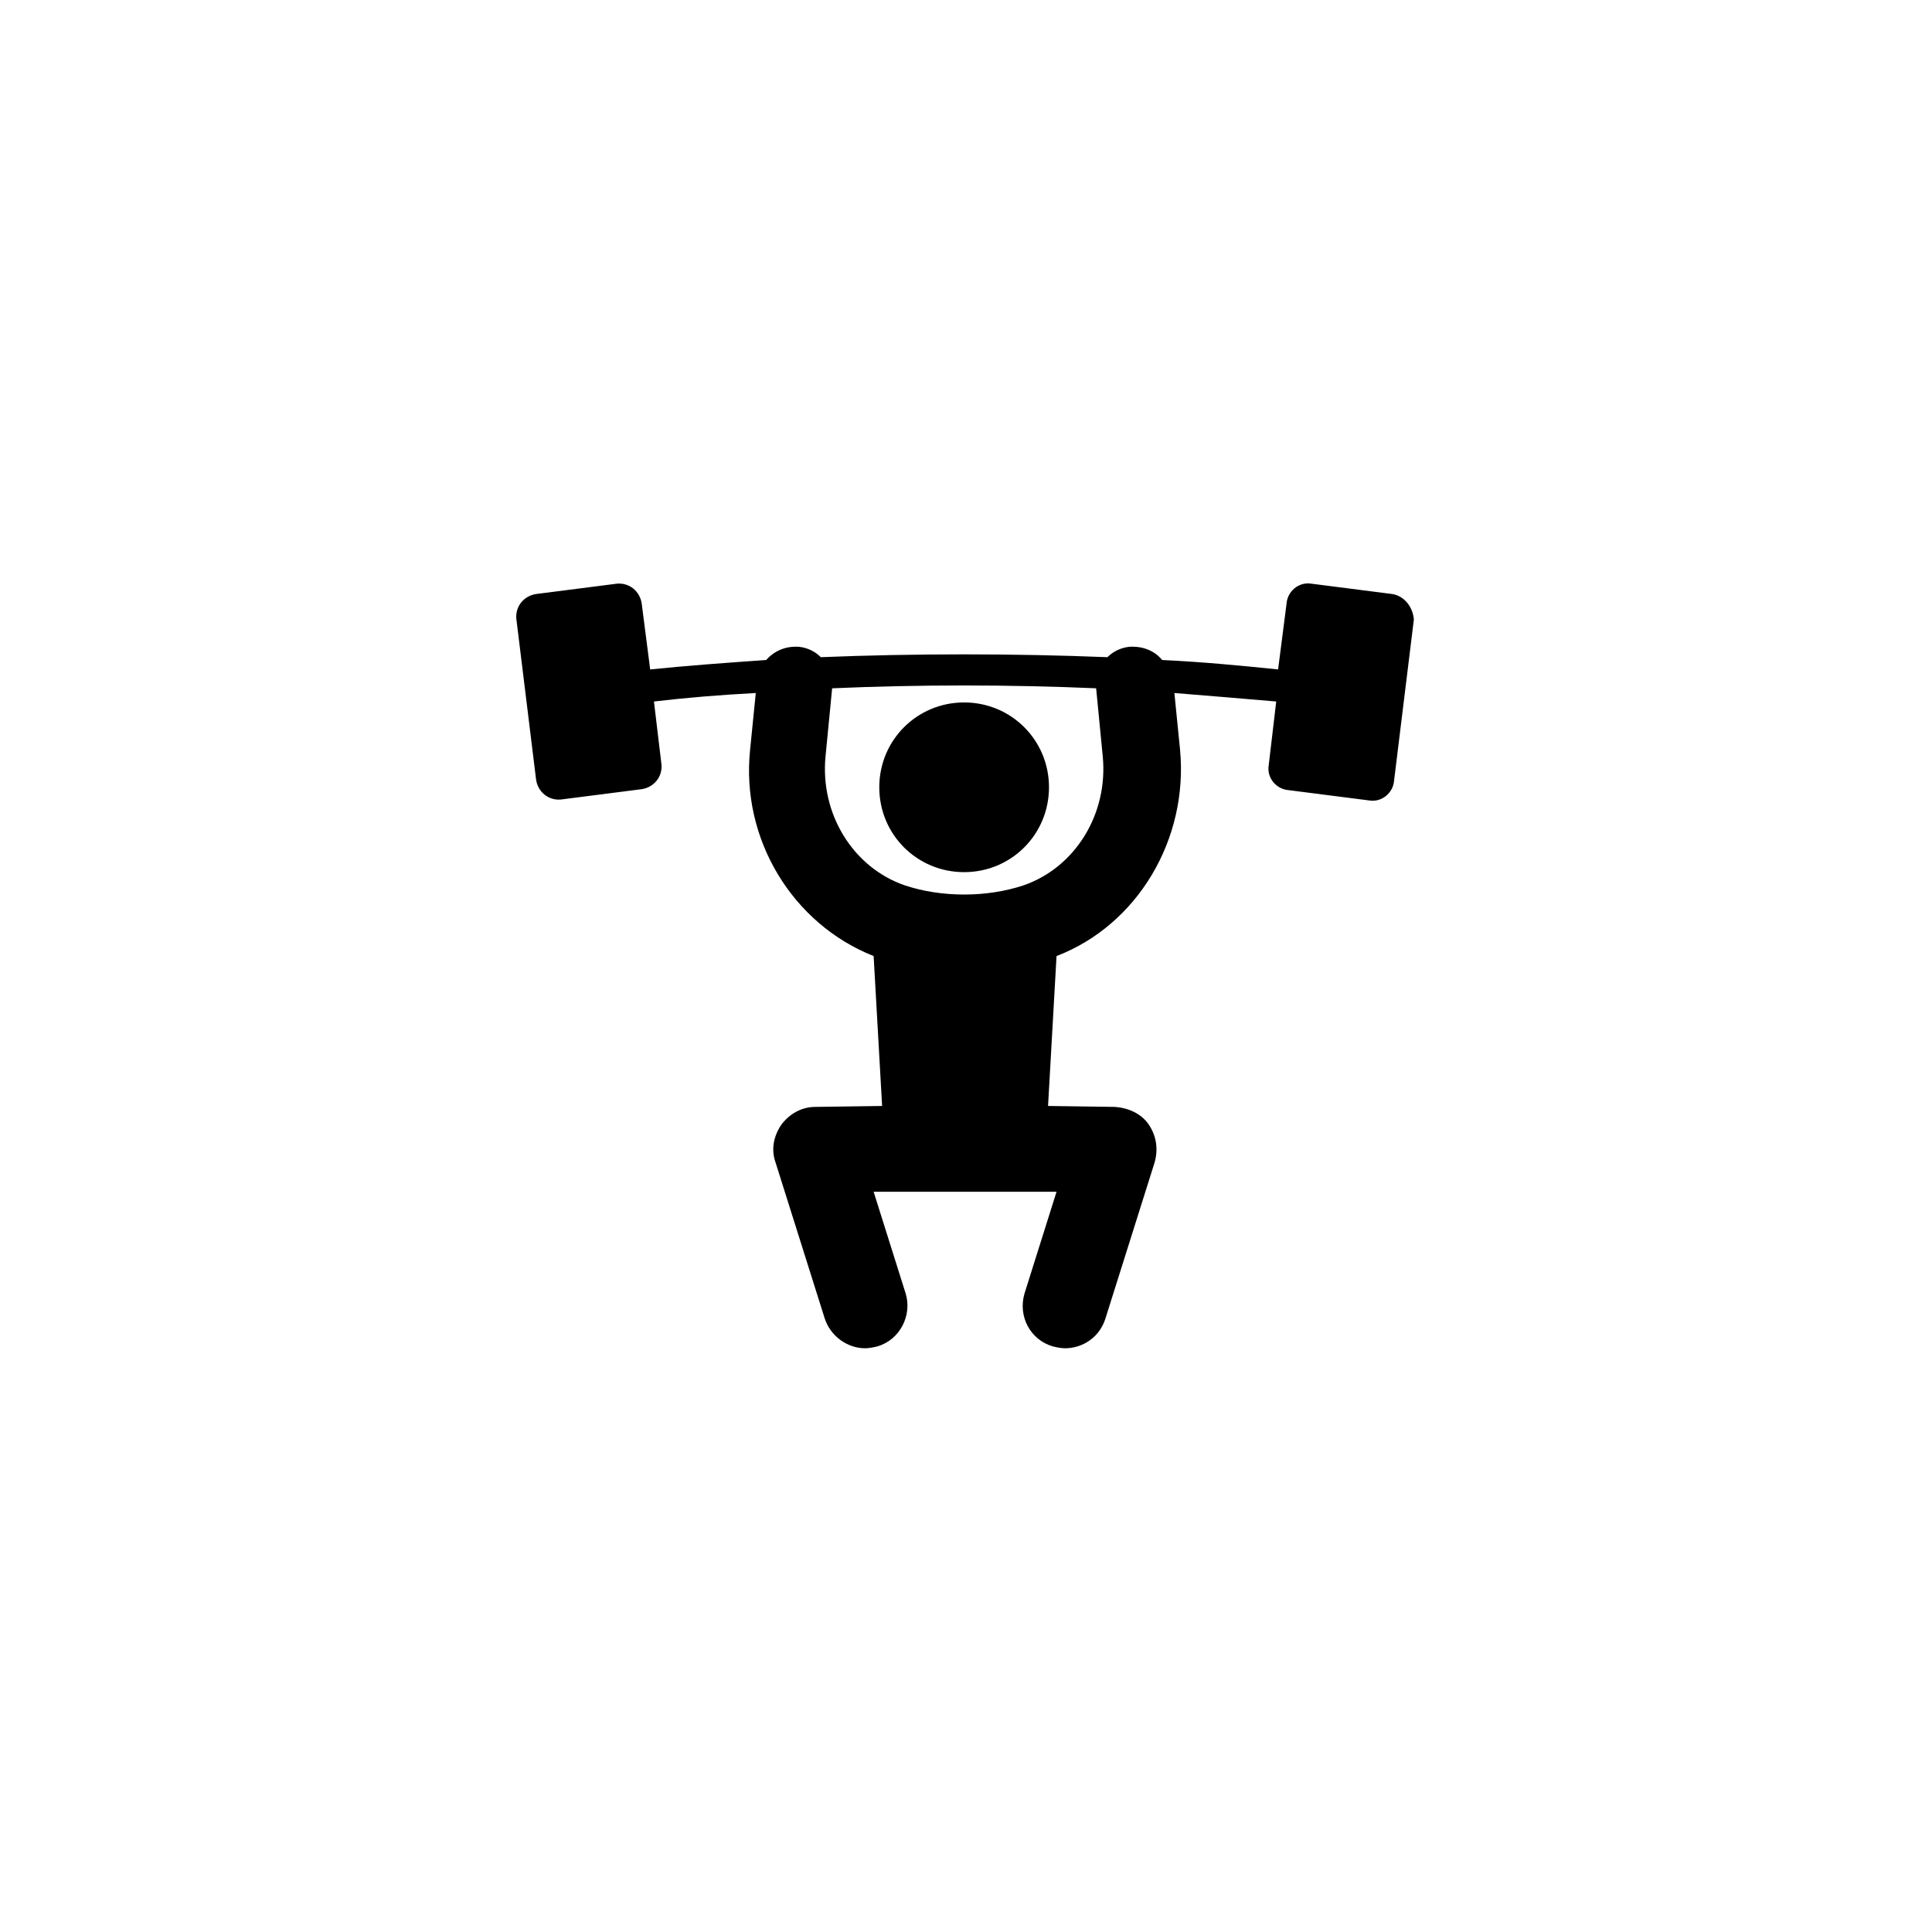
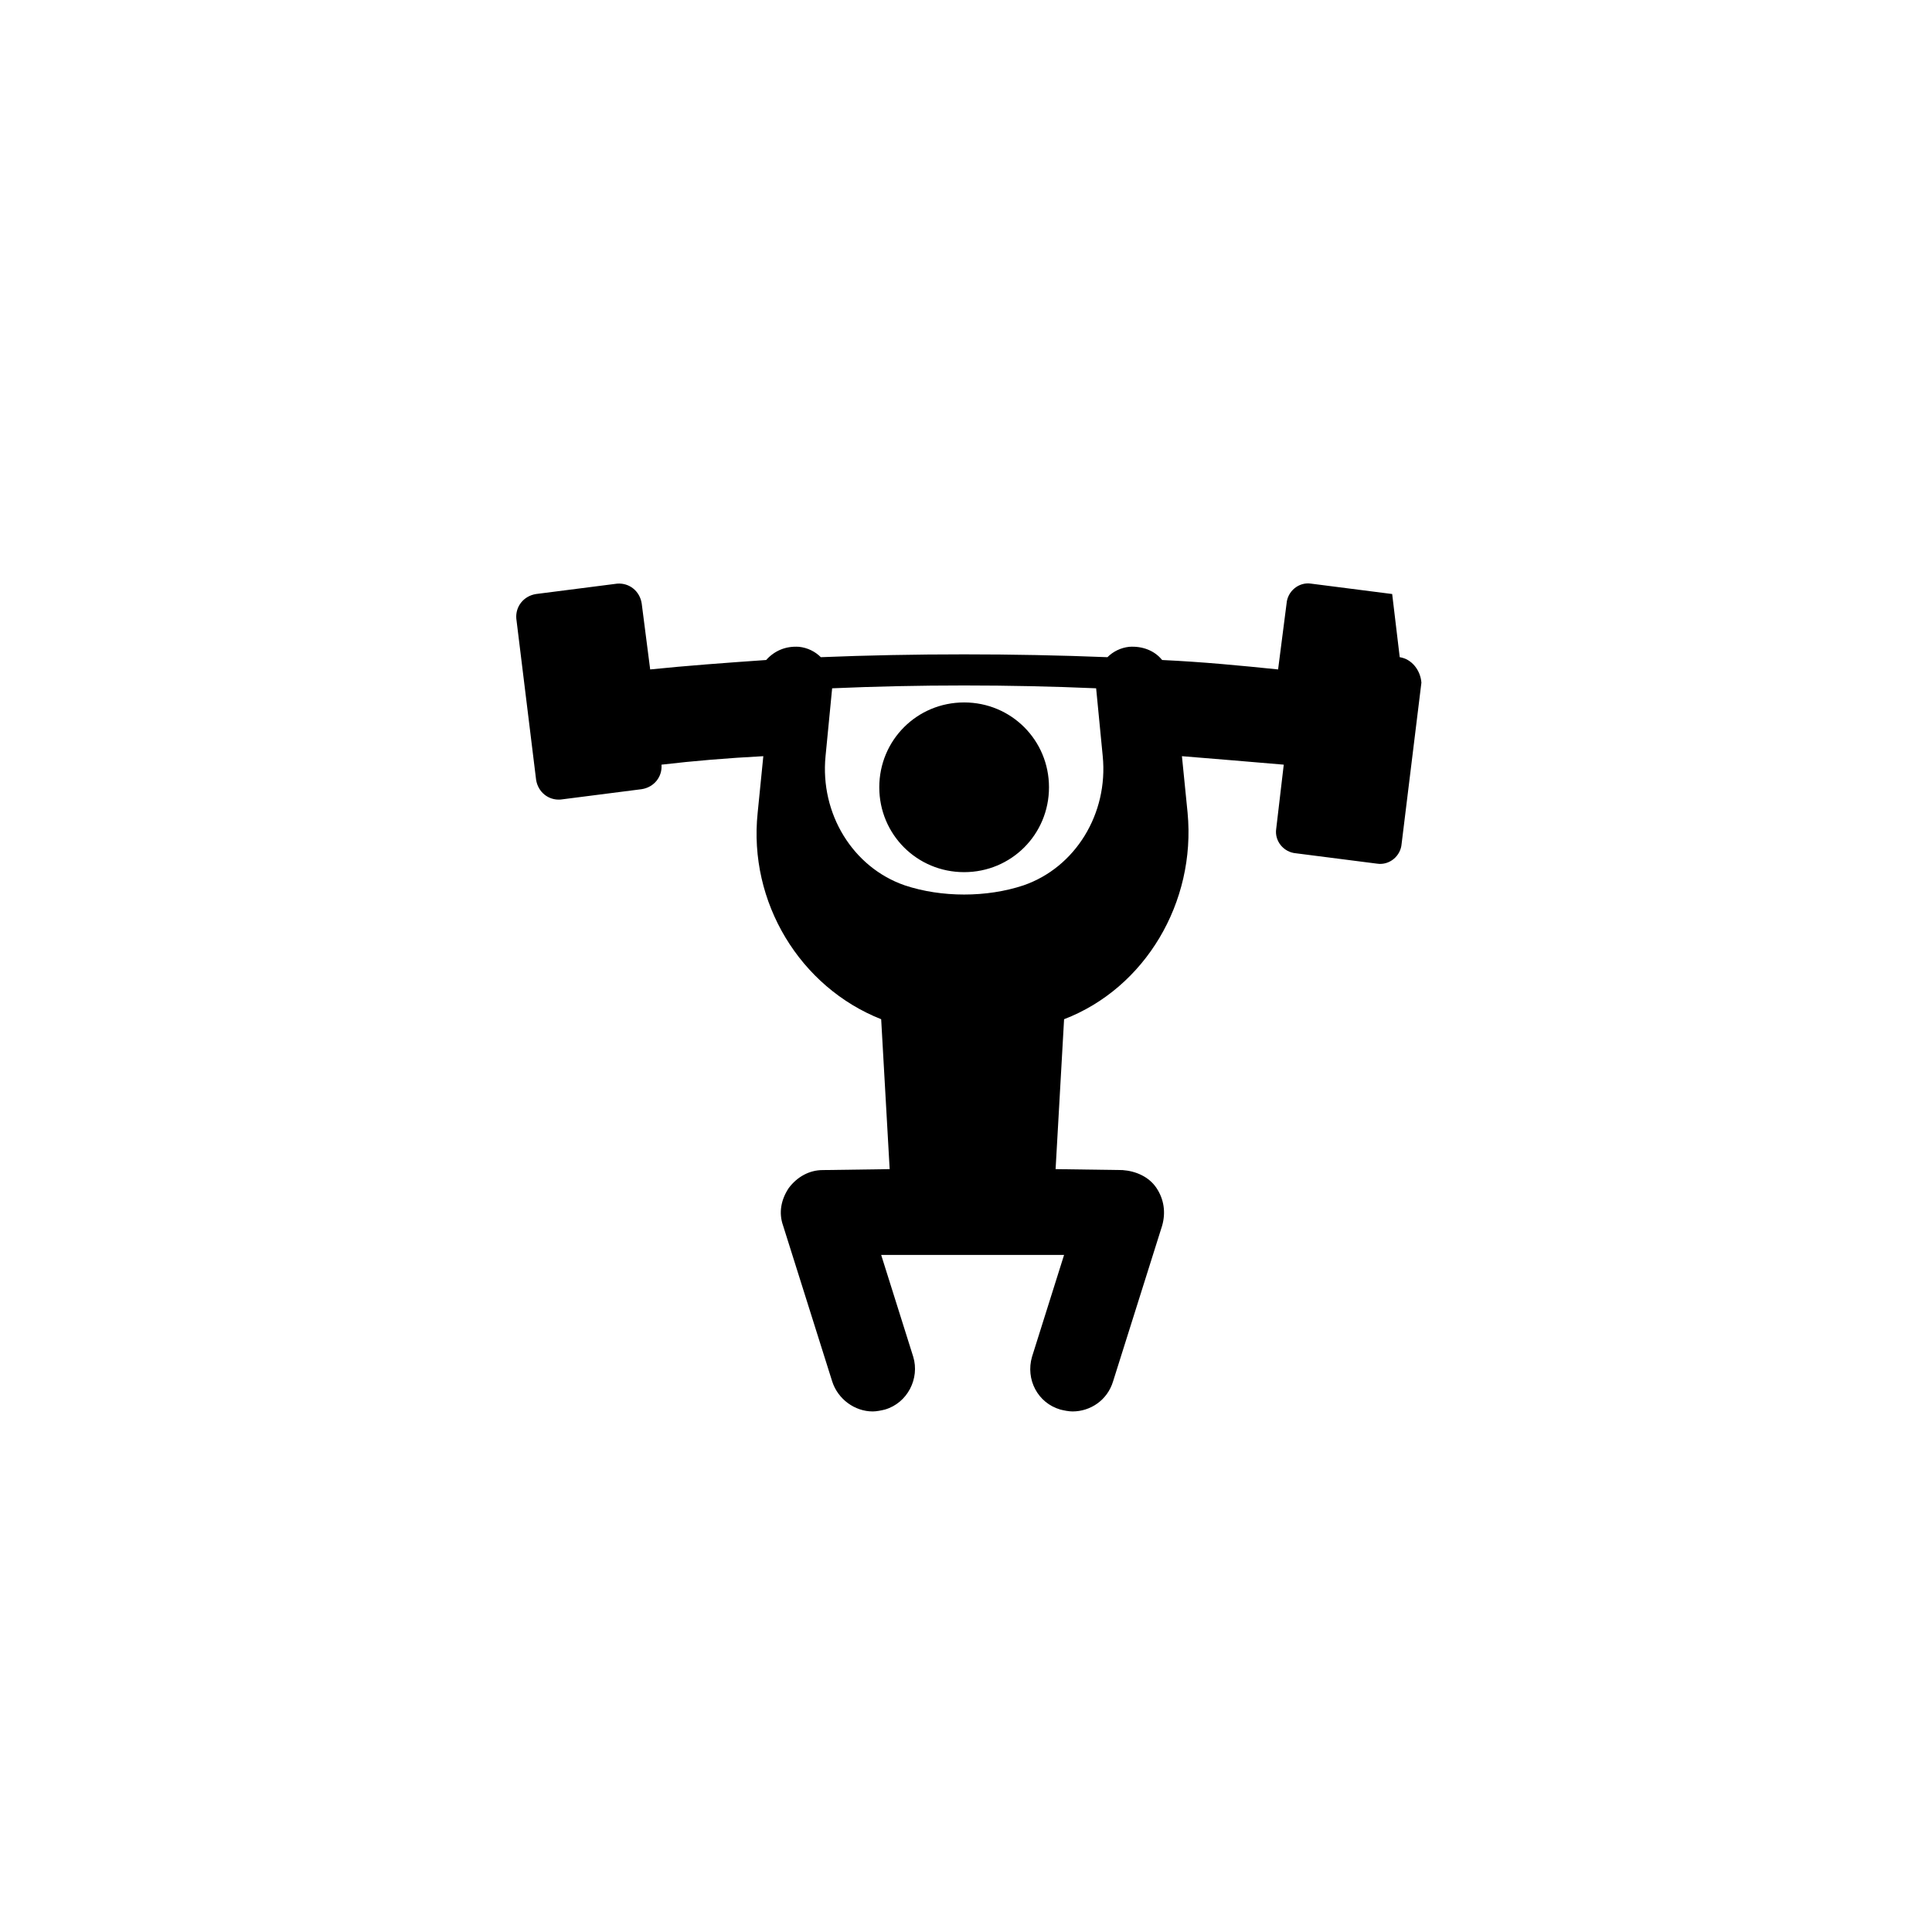
<svg xmlns="http://www.w3.org/2000/svg" width="500" height="500" viewBox="0 0 500 500">
  <g transform="translate(133.598,150.983)translate(116.151,98.972)rotate(0)translate(-116.151,-98.972) scale(2.44,2.44)" opacity="1">
    <defs class="defs" />
-     <path transform="translate(-2.492,-9.474)" d="M50,22.1c-5,0 -9,4 -9,9c0,5 4,9 9,9c5,0 9,-4 9,-9c0,-5 -4,-9 -9,-9zM95.4,10.6l-8.6,-1.1c-1.3,-0.2 -2.5,0.8 -2.6,2.1l-0.9,7c-3.9,-0.4 -8,-0.8 -12.3,-1c-0.8,-1 -2.1,-1.5 -3.5,-1.4c-0.9,0.1 -1.7,0.5 -2.3,1.1c-5,-0.2 -10.1,-0.3 -15.2,-0.3c-5.2,0 -10.3,0.1 -15.2,0.3c-0.6,-0.6 -1.4,-1 -2.3,-1.1c-1.4,-0.1 -2.6,0.4 -3.5,1.4c-4.3,0.3 -8.4,0.6 -12.3,1l-0.9,-7c-0.2,-1.3 -1.3,-2.2 -2.6,-2.1l-8.6,1.1c-1.3,0.2 -2.2,1.3 -2.1,2.6l2.1,17.1c0.2,1.3 1.3,2.2 2.6,2.1l8.6,-1.1c1.3,-0.2 2.2,-1.3 2.1,-2.6l-0.8,-6.7c3.4,-0.4 7,-0.7 10.8,-0.9l-0.6,6c-1,9.5 4.5,18.5 13.1,21.9l0.9,15.9l-7.1,0.1c-1.4,0 -2.7,0.7 -3.6,1.9c-0.8,1.2 -1.1,2.6 -0.6,4l5.2,16.5c0.6,1.9 2.4,3.2 4.3,3.2c0.4,0 0.9,-0.1 1.3,-0.2c2.4,-0.7 3.7,-3.3 3,-5.6l-3.4,-10.8h19.4l-3.4,10.8c-0.7,2.4 0.6,4.9 3,5.6c0.4,0.1 0.9,0.2 1.3,0.2c1.9,0 3.7,-1.2 4.3,-3.2l5.2,-16.5c0.4,-1.4 0.2,-2.8 -0.6,-4c-0.8,-1.2 -2.2,-1.8 -3.6,-1.9l-7.1,-0.1l0.9,-15.9c8.6,-3.3 14,-12.4 13.1,-21.9l-0.6,-6c3.7,0.3 7.3,0.6 10.8,0.9l-0.8,6.8c-0.2,1.3 0.8,2.5 2.1,2.6l8.6,1.1c1.3,0.2 2.5,-0.8 2.6,-2.1l2.1,-17.1c-0.1,-1.3 -1,-2.5 -2.3,-2.7zM56.3,41.5c-3.9,1.3 -8.7,1.3 -12.6,0c-5.5,-1.9 -9,-7.6 -8.4,-13.7l0.7,-7.2v0c4.6,-0.2 9.2,-0.3 14,-0.3c4.7,0 9.4,0.1 14,0.3v0l0.7,7.2c0.6,6.1 -2.9,11.8 -8.4,13.7z" fill="#000000" class="fill c1" />
+     <path transform="translate(-2.492,-9.474)" d="M50,22.1c-5,0 -9,4 -9,9c0,5 4,9 9,9c5,0 9,-4 9,-9c0,-5 -4,-9 -9,-9zM95.4,10.6l-8.6,-1.1c-1.3,-0.2 -2.5,0.8 -2.6,2.1l-0.9,7c-3.9,-0.4 -8,-0.8 -12.3,-1c-0.8,-1 -2.1,-1.5 -3.5,-1.4c-0.9,0.1 -1.7,0.5 -2.3,1.1c-5,-0.2 -10.1,-0.3 -15.2,-0.3c-5.2,0 -10.3,0.1 -15.2,0.3c-0.6,-0.6 -1.4,-1 -2.3,-1.1c-1.4,-0.1 -2.6,0.4 -3.5,1.4c-4.3,0.3 -8.4,0.6 -12.3,1l-0.9,-7c-0.2,-1.3 -1.3,-2.2 -2.6,-2.1l-8.6,1.1c-1.3,0.2 -2.2,1.3 -2.1,2.6l2.1,17.1c0.2,1.3 1.3,2.2 2.6,2.1l8.6,-1.1c1.3,-0.2 2.2,-1.3 2.1,-2.6c3.4,-0.4 7,-0.7 10.8,-0.9l-0.6,6c-1,9.5 4.5,18.5 13.1,21.9l0.9,15.9l-7.1,0.1c-1.4,0 -2.7,0.7 -3.6,1.9c-0.8,1.2 -1.1,2.6 -0.6,4l5.2,16.5c0.6,1.9 2.4,3.2 4.3,3.2c0.4,0 0.9,-0.1 1.3,-0.2c2.4,-0.7 3.7,-3.3 3,-5.6l-3.4,-10.8h19.4l-3.4,10.8c-0.7,2.4 0.6,4.9 3,5.6c0.4,0.1 0.9,0.2 1.3,0.2c1.9,0 3.7,-1.2 4.3,-3.2l5.2,-16.5c0.4,-1.4 0.2,-2.8 -0.6,-4c-0.8,-1.2 -2.2,-1.8 -3.6,-1.9l-7.1,-0.1l0.9,-15.9c8.6,-3.3 14,-12.4 13.1,-21.9l-0.6,-6c3.7,0.3 7.3,0.6 10.8,0.9l-0.8,6.8c-0.2,1.3 0.8,2.5 2.1,2.6l8.6,1.1c1.3,0.2 2.5,-0.8 2.6,-2.1l2.1,-17.1c-0.1,-1.3 -1,-2.5 -2.3,-2.7zM56.3,41.5c-3.9,1.3 -8.7,1.3 -12.6,0c-5.5,-1.9 -9,-7.6 -8.4,-13.7l0.7,-7.2v0c4.6,-0.2 9.2,-0.3 14,-0.3c4.7,0 9.4,0.1 14,0.3v0l0.7,7.2c0.6,6.1 -2.9,11.8 -8.4,13.7z" fill="#000000" class="fill c1" />
  </g>
</svg>